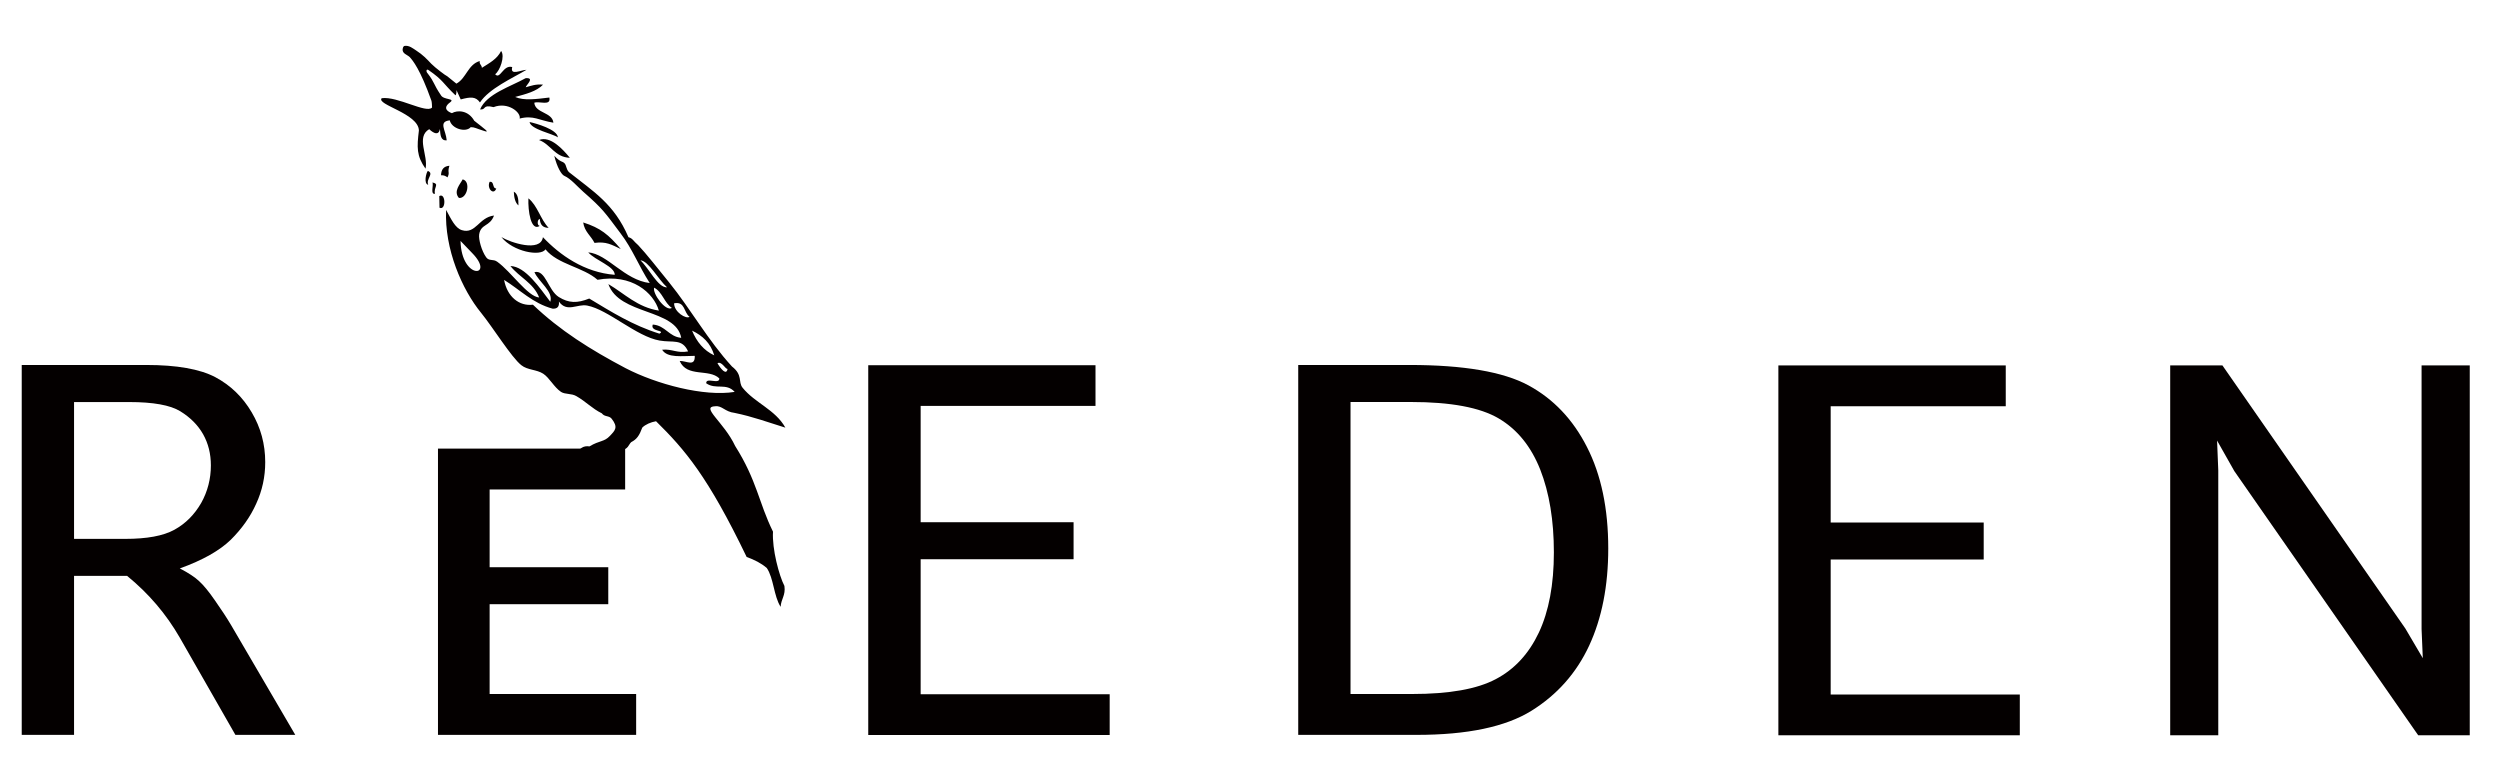
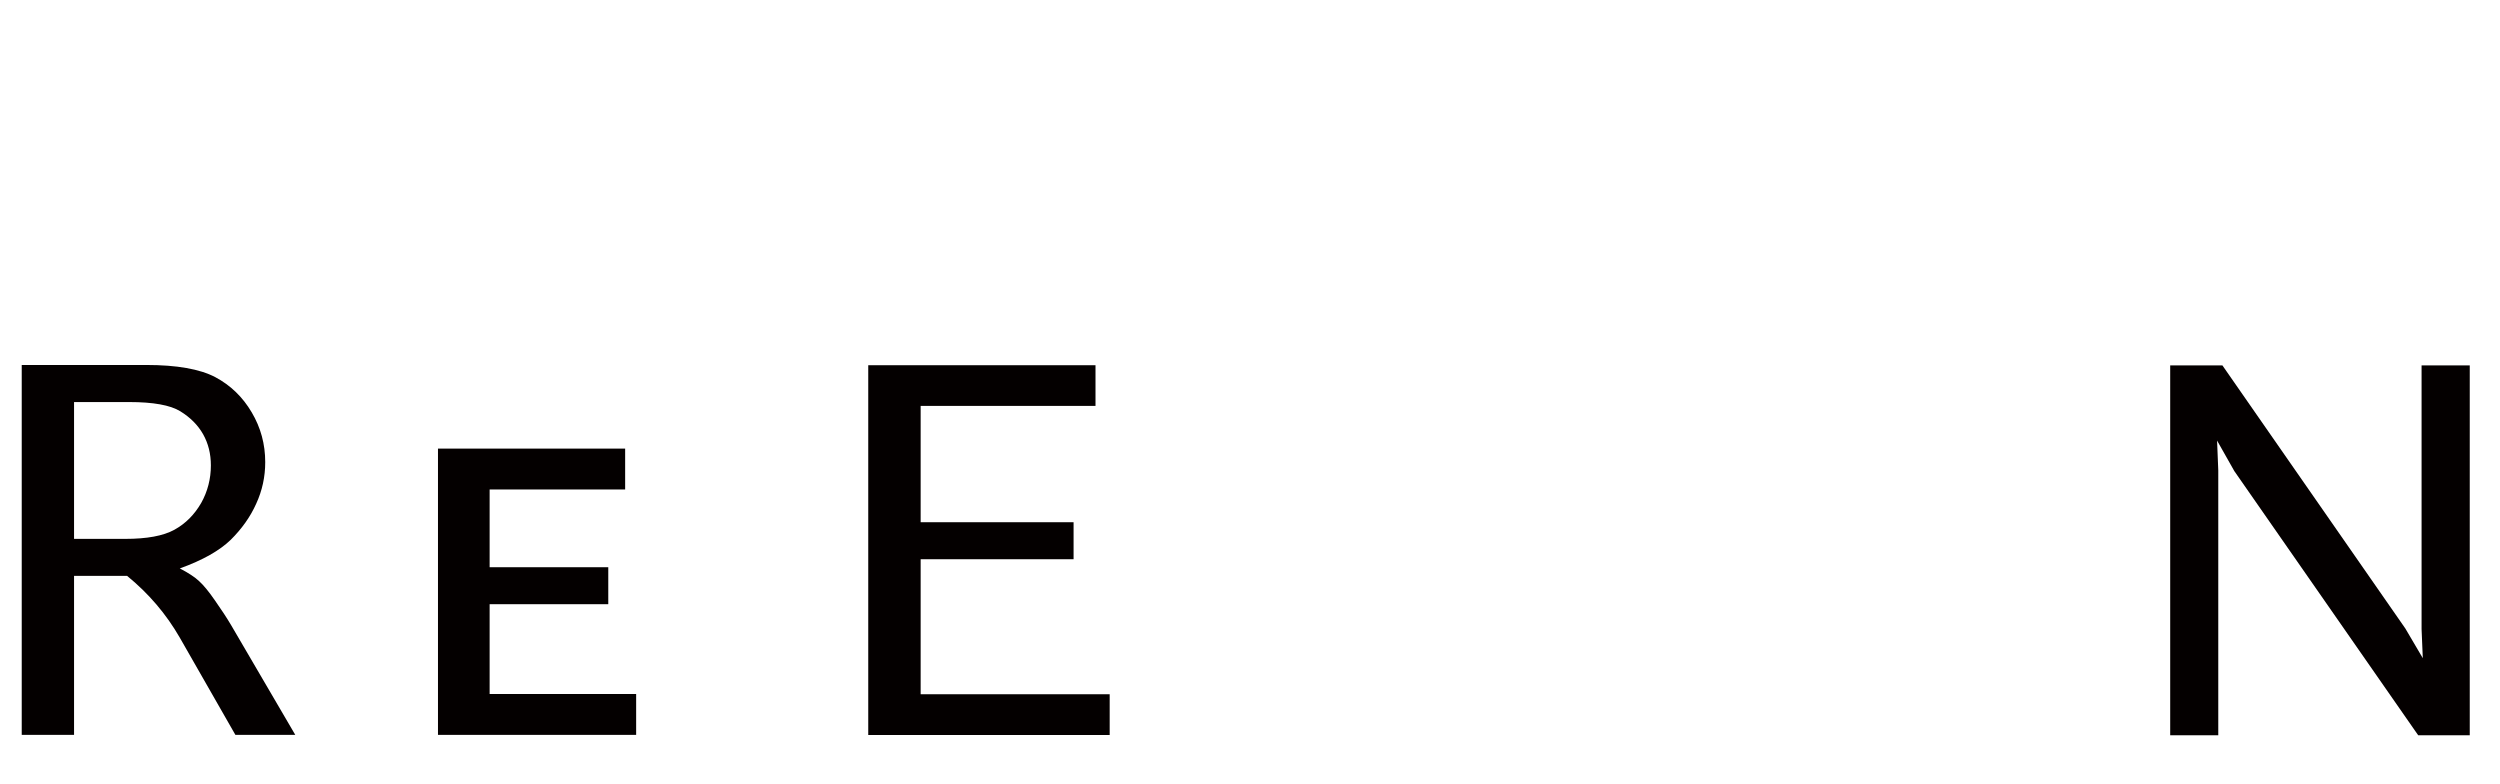
<svg xmlns="http://www.w3.org/2000/svg" version="1.1" id="レイヤー_1" x="0px" y="0px" viewBox="0 0 100 31.367" style="enable-background:new 0 0 100 31.367;" xml:space="preserve">
  <style type="text/css">
	.st0{fill:#040000;}
</style>
  <g>
    <path class="st0" d="M2.962,29.395H0.869V14.599h4.98c1.225,0,2.142,0.162,2.761,0.486c0.612,0.326,1.097,0.794,1.458,1.408   c0.364,0.614,0.541,1.277,0.541,1.993c0,0.583-0.118,1.134-0.362,1.665c-0.238,0.532-0.58,1.006-1.017,1.441   c-0.441,0.427-1.117,0.815-2.037,1.145c0.342,0.179,0.603,0.348,0.771,0.508c0.178,0.162,0.389,0.416,0.634,0.773   c0.25,0.357,0.47,0.687,0.655,1.002l2.558,4.375H9.416l-2.227-3.894c-0.54-0.938-1.242-1.763-2.105-2.466H2.962V29.395z    M2.962,21.555H5.01c0.864,0,1.519-0.118,1.968-0.366c0.448-0.247,0.799-0.603,1.069-1.069c0.259-0.462,0.388-0.967,0.388-1.502   c0-0.468-0.103-0.877-0.31-1.248c-0.207-0.364-0.511-0.672-0.915-0.92c-0.398-0.245-1.081-0.368-2.044-0.368H2.962V21.555z" />
    <polygon class="st0" points="34.73,29.4 34.73,14.609 43.82,14.609 43.82,16.236 36.826,16.236 36.826,20.889 42.943,20.889    42.943,22.369 36.826,22.369 36.826,27.77 44.387,27.77 44.387,29.4  " />
-     <path class="st0" d="M51.929,29.395V14.599h4.449c2.167,0,3.751,0.272,4.754,0.812c0.998,0.54,1.785,1.362,2.348,2.473   c0.566,1.106,0.85,2.461,0.85,4.056c0,1.494-0.256,2.79-0.764,3.886c-0.508,1.093-1.278,1.964-2.308,2.605   c-1.032,0.641-2.559,0.964-4.588,0.964H51.929z M54.021,27.76h2.469c1.479,0,2.59-0.196,3.342-0.595   c0.752-0.395,1.324-1.019,1.723-1.864c0.4-0.853,0.6-1.922,0.6-3.204s-0.182-2.387-0.546-3.315   c-0.369-0.926-0.918-1.607-1.664-2.046c-0.744-0.438-1.913-0.656-3.504-0.656h-2.42V27.76z" />
-     <polygon class="st0" points="71.135,29.411 71.135,14.617 80.23,14.617 80.23,16.25 73.227,16.25 73.227,20.901 79.348,20.901    79.348,22.38 73.227,22.38 73.227,27.781 80.792,27.781 80.792,29.411  " />
    <polygon class="st0" points="88.731,29.411 86.808,29.411 86.808,14.617 88.897,14.617 96.215,25.142 96.912,26.327 96.863,25.162    96.863,14.617 98.79,14.617 98.79,29.411 96.728,29.411 89.374,18.845 88.683,17.623 88.731,18.819  " />
    <polygon class="st0" points="17.519,29.395 17.519,17.944 25.006,17.944 25.006,19.579 19.585,19.579 19.585,22.689 24.331,22.689    24.331,24.168 19.585,24.168 19.585,27.76 25.446,27.76 25.446,29.395  " />
-     <path class="st0" d="M17.3,7.297c0.046,0.126-0.092,0.476,0.094,0.457C17.346,7.463,17.593,7.371,17.3,7.297 M17.114,6.836   c-0.066,0.063-0.178,0.519,0.015,0.555C17.03,7.154,17.378,6.946,17.114,6.836 M17.868,5.612c-0.031-0.405-0.35-0.746,0.123-0.798   c0.068,0.326,0.632,0.504,0.839,0.272c0.16,0,0.214,0.052,0.491,0.137c0.338,0.122,0.058-0.067-0.351-0.393   c-0.238-0.421-0.668-0.434-0.894-0.304c0,0-0.468-0.142-0.073-0.432c0.225-0.166-0.267-0.09-0.368-0.288   c-0.317-0.468-0.234-0.488-0.531-0.873c-0.068-0.065-0.058-0.187,0.031-0.135c0.616,0.427,0.56,0.516,1.084,1.014   c0.042-0.038,0.044-0.168,0.039-0.211l0.171,0.376c0.388-0.104,0.599-0.123,0.769,0.121c0.369-0.555,1.282-0.962,1.862-1.306   c-0.224,0.006-0.667,0.25-0.571-0.11c-0.366-0.104-0.481,0.521-0.683,0.287c0.189-0.135,0.404-0.719,0.238-0.931   c-0.157,0.324-0.472,0.485-0.769,0.675c-0.005-0.123-0.11-0.136-0.085-0.272c-0.472,0.135-0.54,0.695-0.935,0.904l-0.365-0.295   c-0.058-0.019-0.485-0.342-0.638-0.499c-0.177-0.189-0.346-0.365-0.599-0.527C16.52,1.94,16.365,1.8,16.168,1.839   c-0.045,0.033-0.055,0.072-0.063,0.128c-0.014,0.18,0.175,0.216,0.28,0.313c0.128,0.137,0.425,0.497,0.87,1.743   c0.019,0.04,0.027,0.236,0.027,0.278C17.06,4.554,15.9,3.842,15.268,3.928c-0.233,0.26,1.47,0.607,1.488,1.291   c-0.081,0.677-0.099,1.012,0.265,1.529c0.12-0.517-0.393-1.264,0.147-1.581c0.002,0,0.367,0.375,0.429-0.011   C17.614,5.392,17.624,5.637,17.868,5.612 M21.182,4.881c0.045,0.296,0.954,0.474,1.134,0.614   C22.293,5.178,21.443,4.935,21.182,4.881 M21.56,5.601c0.472,0.169,0.625,0.688,1.234,0.711C22.522,5.979,22.015,5.417,21.56,5.601    M21.025,3.127c-0.599,0.338-1.561,0.624-1.822,1.251c0.261,0.022,0.077-0.207,0.539-0.093c0.581-0.226,1.109,0.22,1.044,0.457   c0.551-0.141,0.769,0.072,1.35,0.166c-0.045-0.429-0.724-0.373-0.765-0.798c0.197-0.078,0.678,0.149,0.603-0.209   c-0.529,0.064-1.026,0.132-1.368-0.023c0.423-0.113,0.855-0.222,1.116-0.492c-0.297-0.029-0.481,0.049-0.693,0.105   C21.054,3.391,21.405,3.1,21.025,3.127 M18.356,7.917c0.335,0.041,0.487-0.667,0.151-0.742C18.41,7.364,18.124,7.652,18.356,7.917    M21.592,8.756c0.014,0.237,0.126,0.358,0.354,0.358c-0.327-0.338-0.448-0.895-0.81-1.181c-0.021,0.497,0.097,1.343,0.458,1.101   C21.48,9.037,21.48,8.781,21.592,8.756 M17.976,6.631c-0.216,0.016-0.328,0.138-0.335,0.379c0.119-0.007,0.191,0.036,0.259,0.085   C18.007,6.872,17.886,6.923,17.976,6.631 M31.377,23.438c-0.209-0.4-0.5-1.474-0.457-2.171c-0.576-1.17-0.637-2.04-1.514-3.428   c-0.447-0.957-1.403-1.571-0.794-1.589c0.27-0.032,0.387,0.222,0.769,0.265c0.737,0.151,1.336,0.376,2.034,0.591   c-0.403-0.723-1.215-0.983-1.711-1.596c-0.188-0.234,0.019-0.506-0.426-0.851c-0.957-1.043-1.655-2.303-2.509-3.357   c-0.398-0.49-0.94-1.181-1.242-1.496c-0.189-0.157-0.221-0.278-0.388-0.317c-0.577-1.342-1.403-1.824-2.383-2.606   c-0.112-0.118-0.097-0.268-0.175-0.351c-0.095-0.097-0.154-0.027-0.41-0.301c0.109,0.456,0.288,0.755,0.4,0.802   c0.261,0.113,0.531,0.438,0.756,0.634c0.796,0.695,0.869,0.834,1.489,1.658c0.486,0.636,0.724,1.297,1.174,1.997   c-1.023-0.126-1.682-1.16-2.461-1.228c0.275,0.319,1.071,0.562,1.06,0.898c-1.217-0.093-2.2-0.794-2.872-1.505   c-0.089,0.621-1.311,0.212-1.661-0.004c0.456,0.58,1.562,0.792,1.764,0.491c0.487,0.604,1.516,0.712,2.08,1.218   c1.362-0.256,2.247,0.517,2.454,1.232c-0.859-0.134-1.367-0.676-2.02-1.061c0.436,1.25,2.699,0.976,2.915,2.15   c-0.5-0.046-0.63-0.495-1.138-0.531c-0.12,0.296,0.535,0.216,0.265,0.364c-1.06-0.328-1.93-0.877-2.807-1.405   c-0.48,0.193-0.818,0.188-1.218-0.061c-0.428-0.269-0.532-1.11-0.974-0.994c0.164,0.378,0.769,0.783,0.634,1.184   c-0.418-0.549-0.992-1.412-1.595-1.43c0.356,0.451,0.918,0.672,1.151,1.259c-0.462-0.035-1.12-1.031-1.677-1.429   c-0.166-0.122-0.324-0.014-0.443-0.178c-0.186-0.259-0.31-0.723-0.281-0.915c0.068-0.434,0.428-0.304,0.594-0.756   c-0.607,0.07-0.729,0.757-1.287,0.584c-0.265-0.081-0.429-0.442-0.629-0.809c-0.072,1.574,0.647,3.198,1.399,4.116   c0.475,0.587,1.214,1.781,1.608,2.094c0.25,0.202,0.609,0.168,0.879,0.343c0.254,0.169,0.427,0.535,0.711,0.727   c0.167,0.106,0.418,0.054,0.61,0.167c0.388,0.22,0.627,0.496,1.022,0.69c0.11,0.151,0.286,0.081,0.392,0.214   c0.272,0.348,0.139,0.467-0.068,0.687c-0.234,0.25-0.405,0.173-0.819,0.421c-0.518-0.081-0.576,0.56-0.612,0.72   c0.378,0.029,1.278-0.138,1.651-0.211c0.054,0.146,0.036-0.27,0.202-0.349c0.319-0.036,0.321-0.236,0.429-0.33   c0.227-0.118,0.325-0.265,0.443-0.582c0.122-0.123,0.34-0.218,0.55-0.254c1.16,1.142,2.073,2.208,3.625,5.43   c0.306,0.11,0.58,0.246,0.805,0.441c0.279,0.409,0.279,1.132,0.554,1.553C31.242,23.956,31.431,23.819,31.377,23.438 M18.421,9.637   l0.463,0.482C19.829,11.08,18.457,11.228,18.421,9.637 M29.102,14.756c-0.044,0.272-0.265,0.011-0.404-0.227   C28.869,14.435,29.015,14.772,29.102,14.756 M28.57,14.214c-0.42-0.193-0.702-0.542-0.888-0.989   C28.098,13.423,28.424,13.72,28.57,14.214 M25.617,10.413c0.325,0.018,0.715,0.771,1.066,1.08   C26.319,11.52,25.959,10.728,25.617,10.413 M26.166,11.507c0.329,0.167,0.408,0.614,0.711,0.81   C26.62,12.481,26.087,11.724,26.166,11.507 M26.964,12.132c0.446-0.09,0.385,0.378,0.619,0.54   C27.451,12.777,26.962,12.483,26.964,12.132 M25.024,14.727c-1.406-0.742-2.632-1.511-3.707-2.539   c-0.548,0.069-1.032-0.32-1.153-0.992c0.641,0.398,1.145,0.936,1.941,1.151c0.193,0.009,0.274-0.086,0.251-0.286   c0.32,0.457,0.747,0.081,1.134,0.162c0.837,0.16,1.97,1.24,2.894,1.399c0.529,0.094,0.902-0.089,1.14,0.434   c-0.44,0.085-0.634-0.108-1.039-0.067c0.207,0.342,0.797,0.247,1.305,0.245c0.018,0.456-0.339,0.193-0.603,0.204   c0.293,0.673,1.17,0.296,1.586,0.698c0.012,0.261-0.542-0.065-0.524,0.196c0.389,0.268,0.801-0.031,1.138,0.344   C28.163,15.875,26.261,15.369,25.024,14.727 M24.831,9.961c-0.487-0.573-0.807-0.843-1.503-1.063   c0.054,0.377,0.31,0.53,0.452,0.818C24.254,9.654,24.453,9.784,24.831,9.961 M20.738,8.217c0.008-0.259-0.031-0.471-0.185-0.549   C20.562,7.906,20.609,8.111,20.738,8.217 M17.571,7.843l0.009,0.466C17.85,8.435,17.831,7.688,17.571,7.843 M19.851,7.539   c-0.172-0.002-0.068-0.299-0.267-0.265C19.464,7.542,19.747,7.827,19.851,7.539" />
  </g>
</svg>